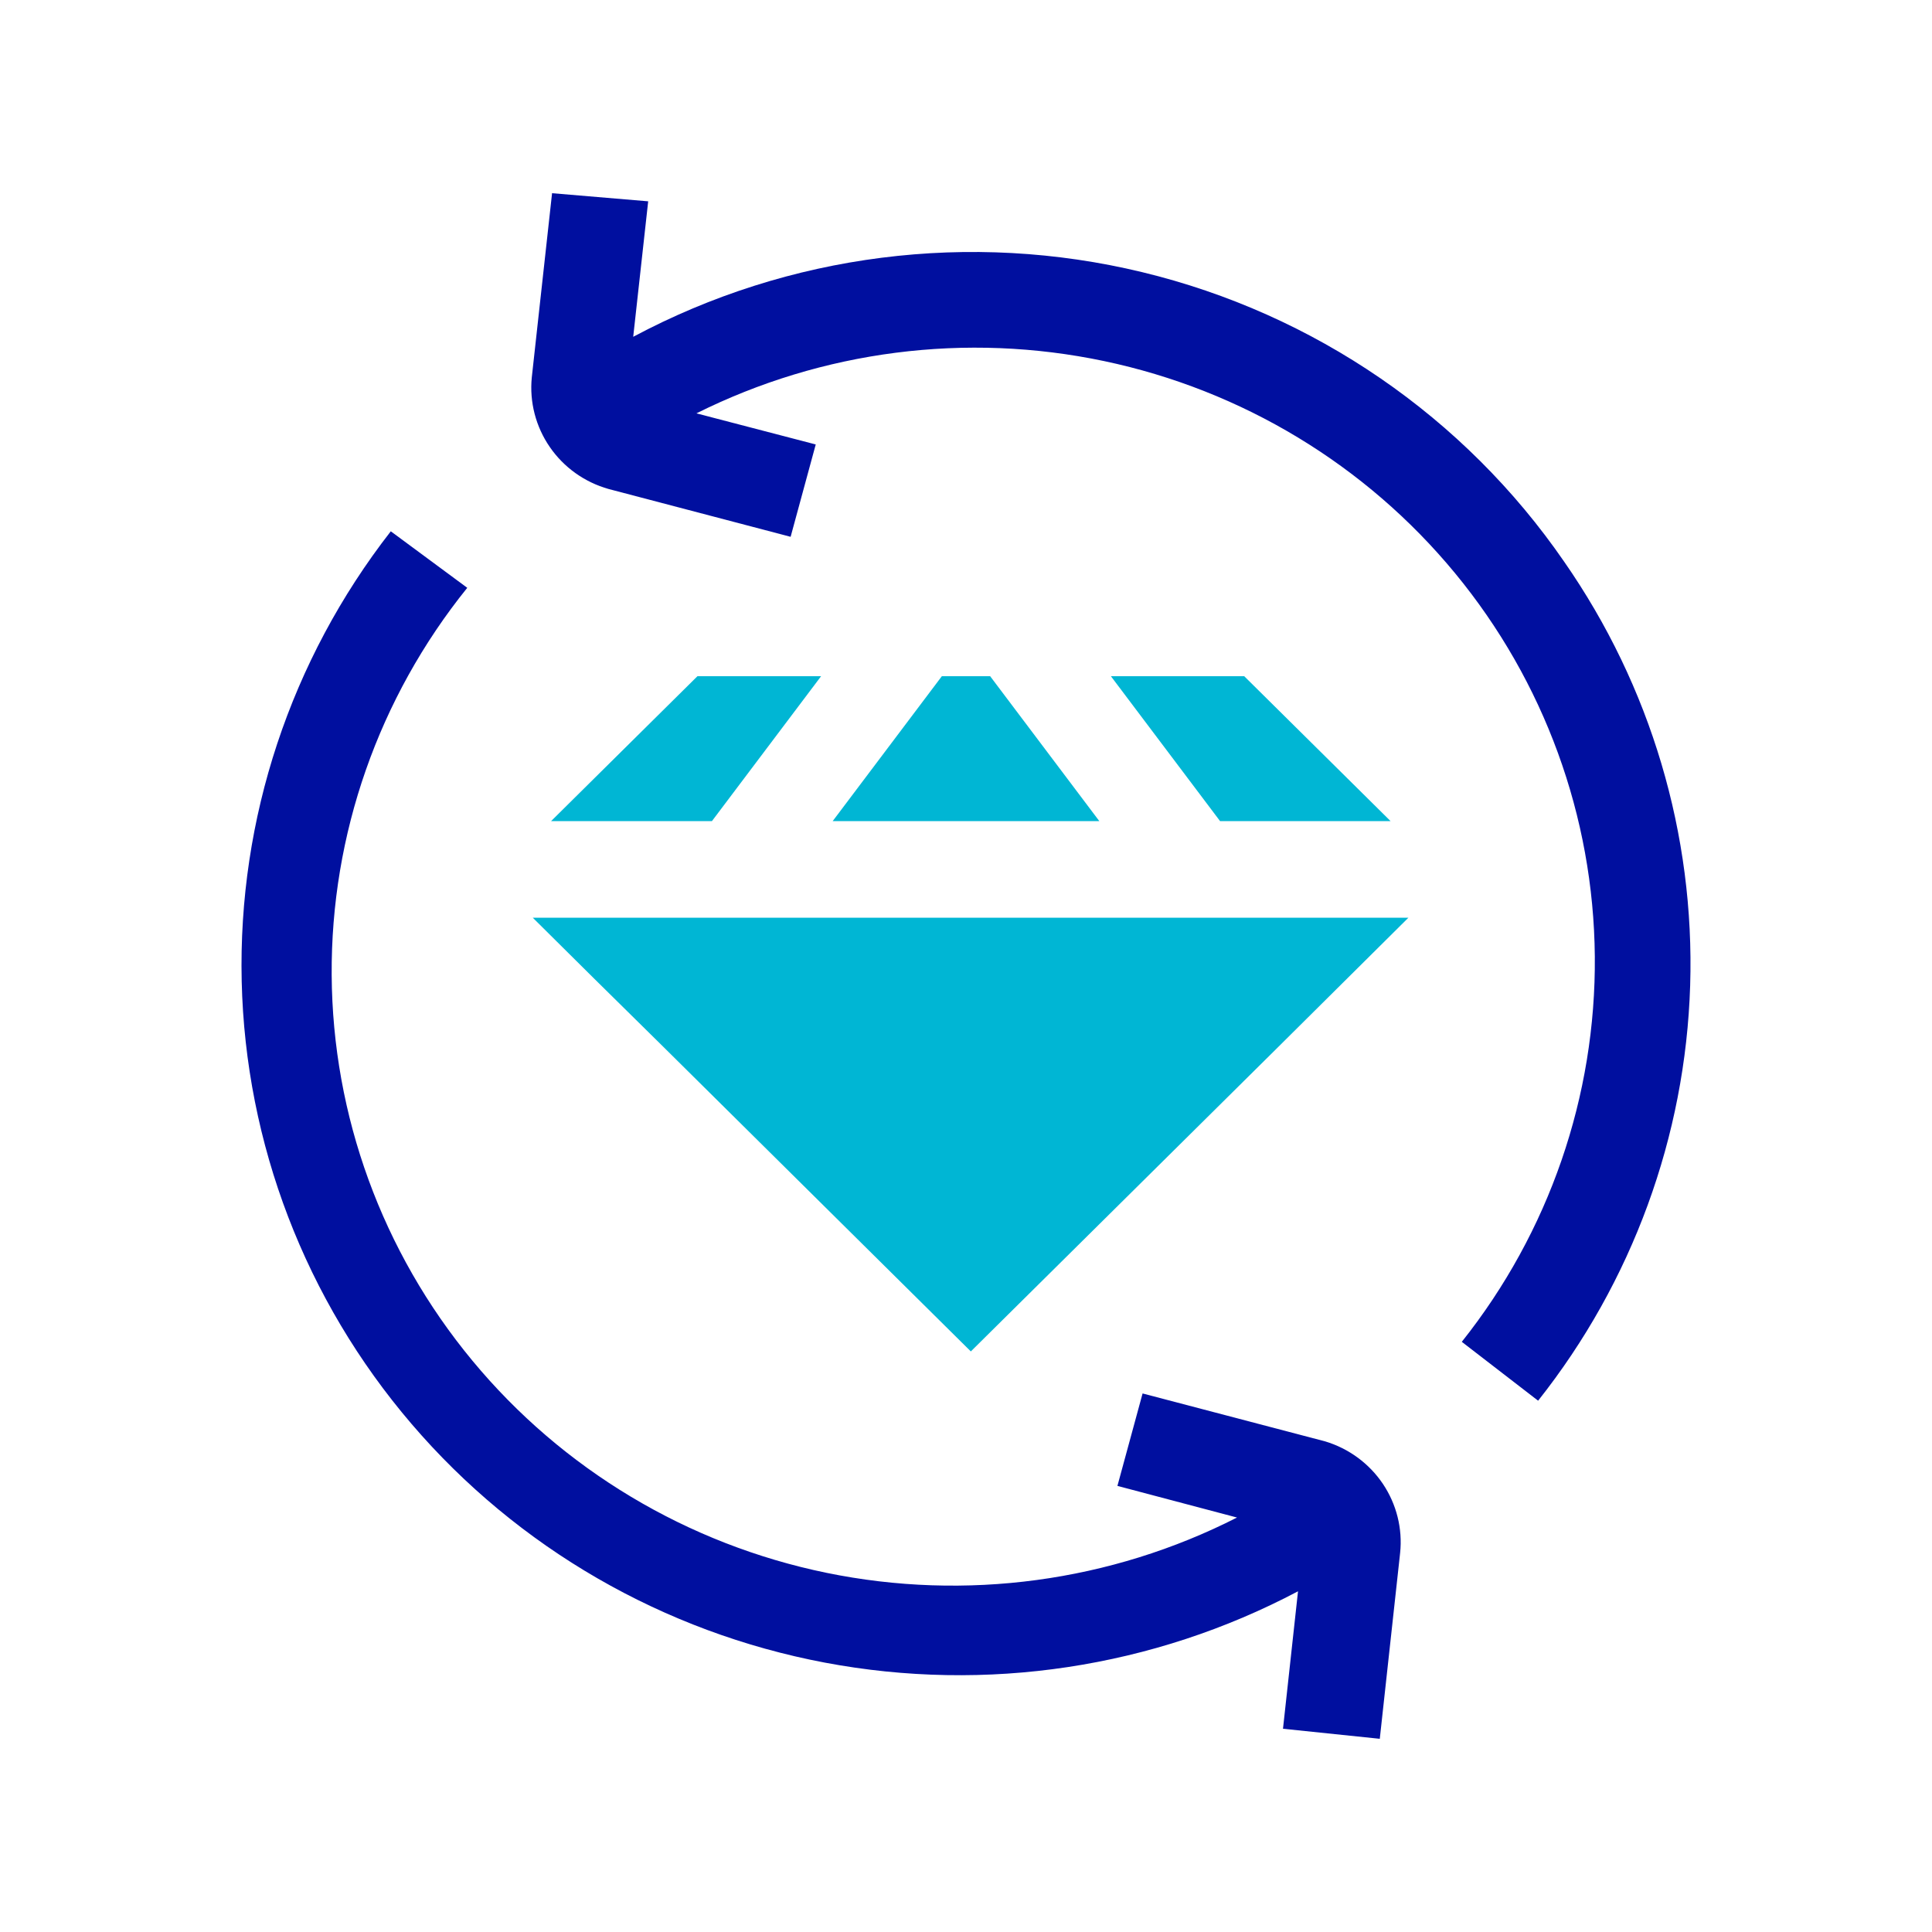
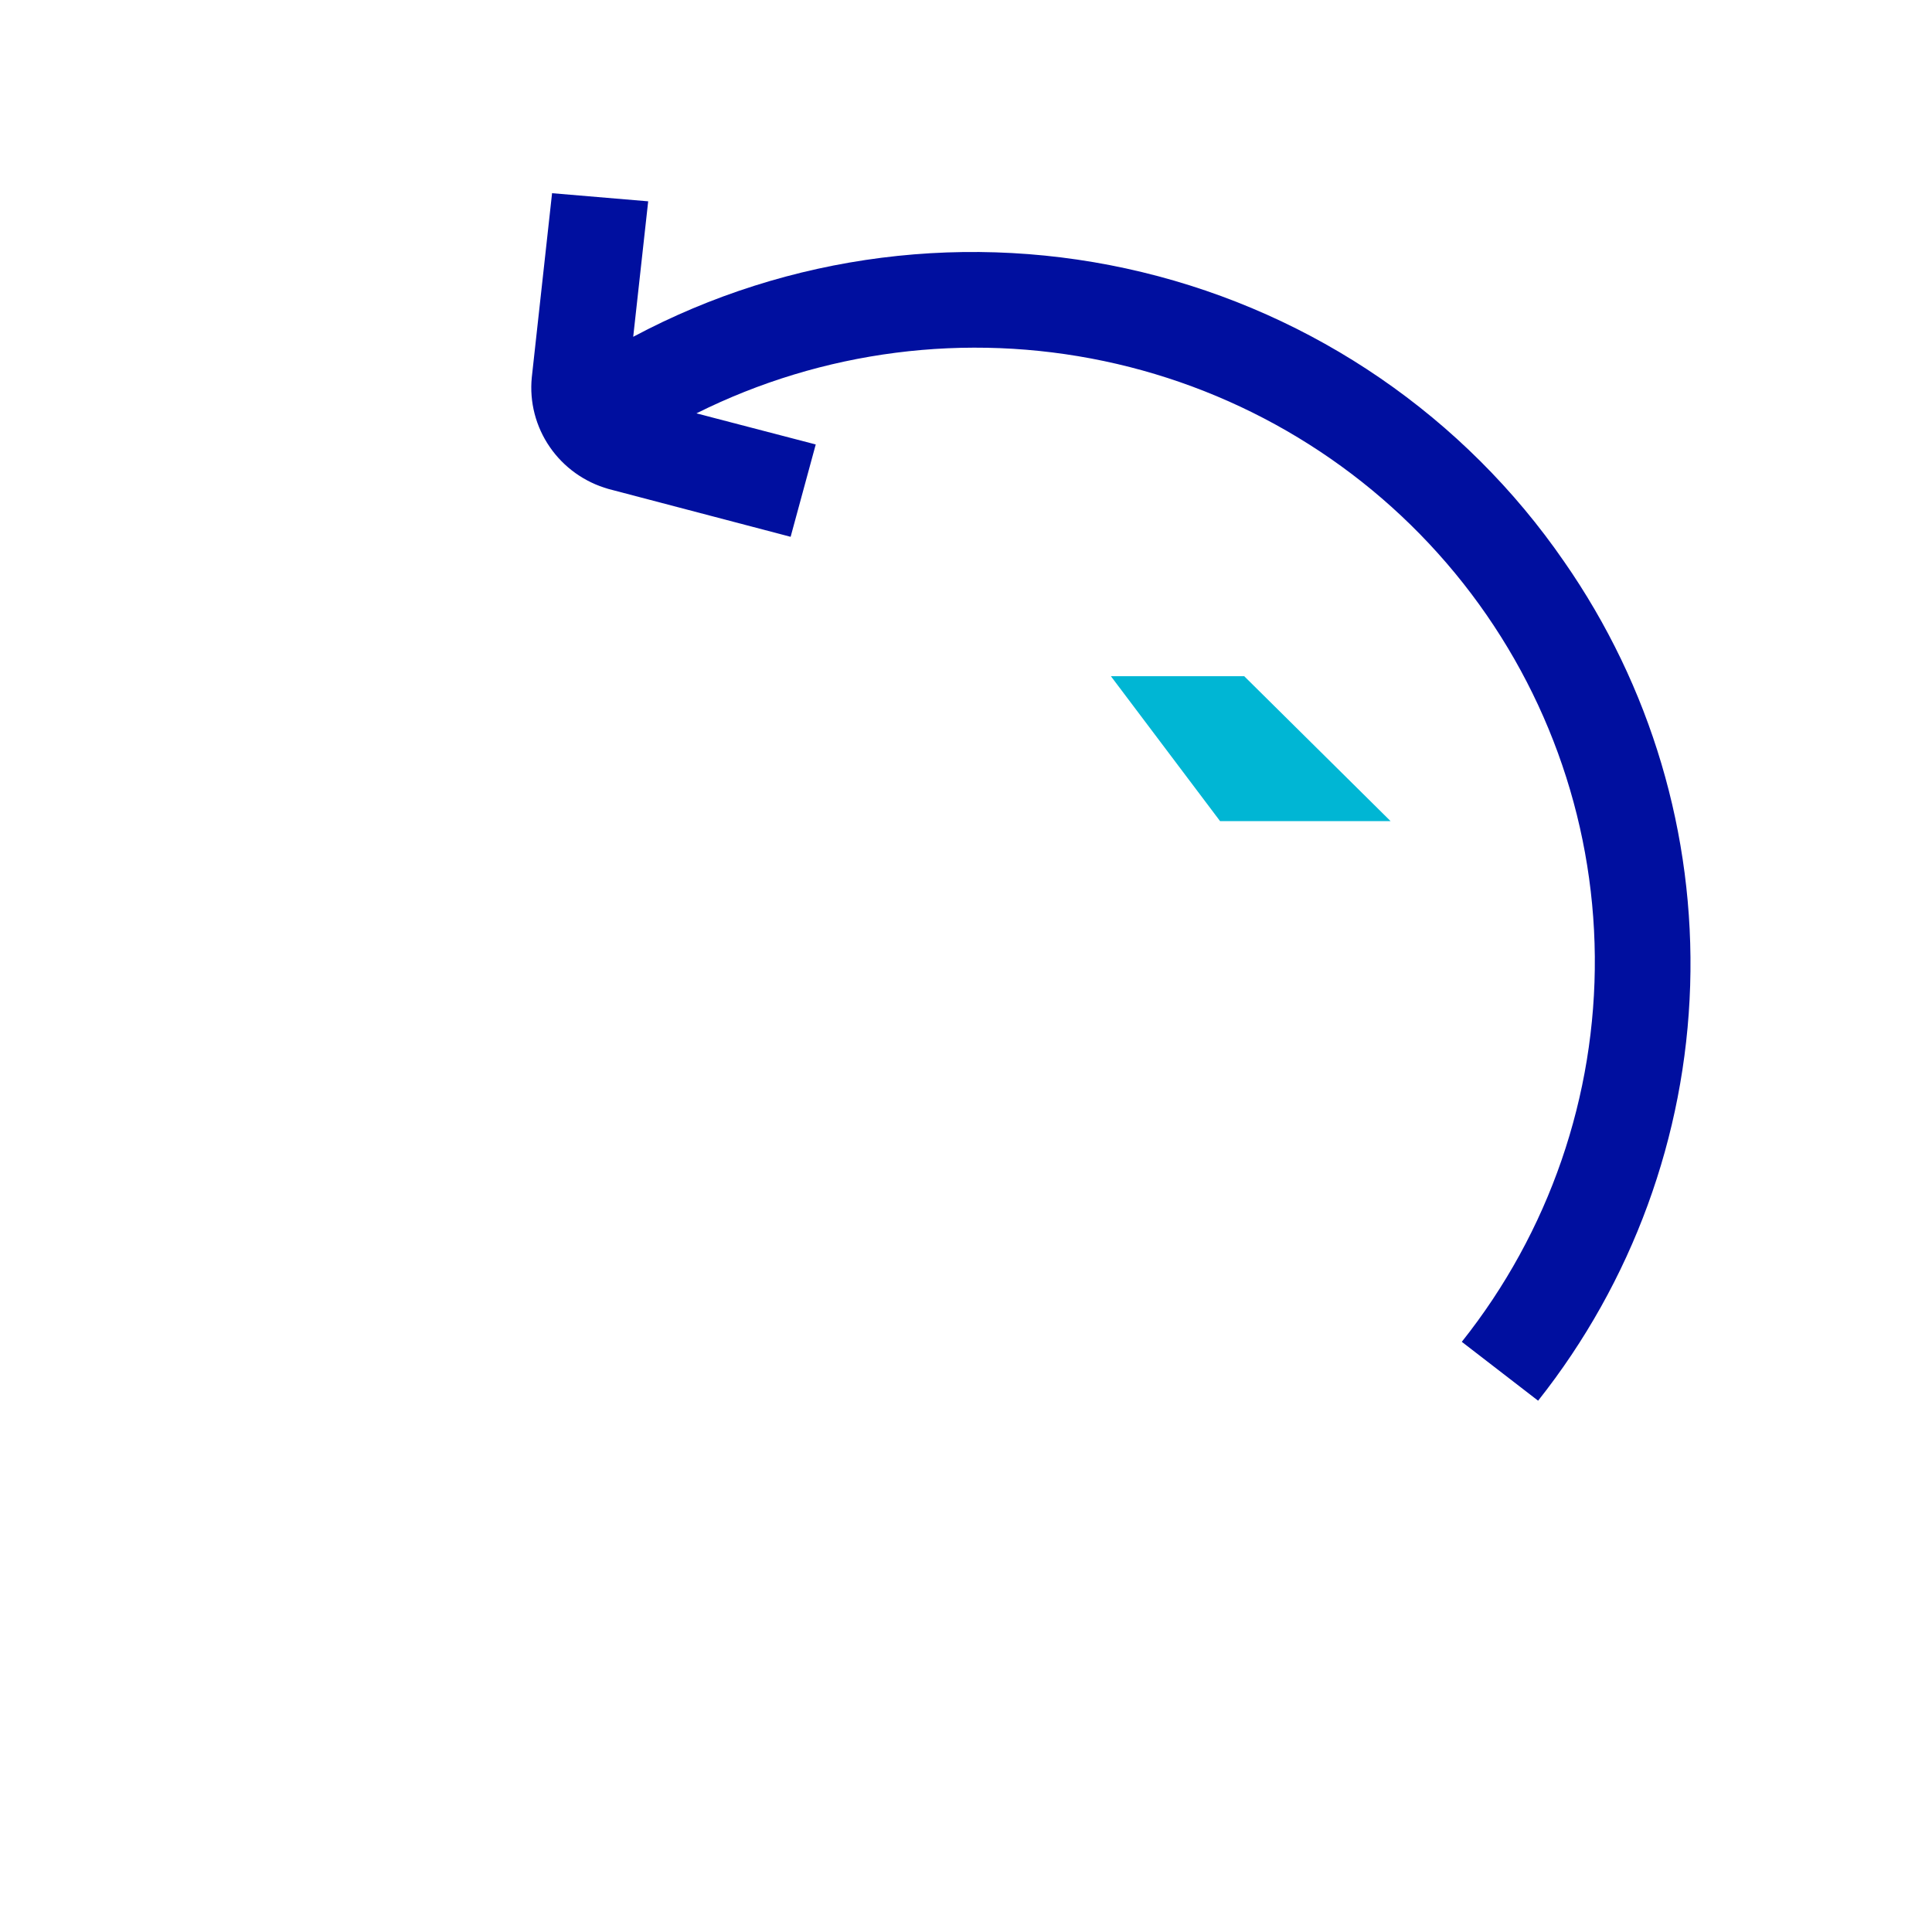
<svg xmlns="http://www.w3.org/2000/svg" width="40" height="40" viewBox="0 0 40 40" fill="none">
-   <path d="M27.435 29.842L23.656 28.85L23.135 30.764L25.611 31.419C22.994 32.751 19.995 33.155 17.113 32.564C14.232 31.972 11.643 30.421 9.778 28.168C7.913 25.916 6.885 23.099 6.867 20.187C6.848 17.276 7.839 14.446 9.674 12.17L8.091 11C6.015 13.665 4.926 16.953 5.004 20.316C5.082 23.679 6.323 26.914 8.521 29.481C10.718 32.048 13.738 33.792 17.078 34.423C20.418 35.053 23.875 34.532 26.874 32.946L26.563 35.792L28.567 36L28.988 32.152C29.041 31.649 28.914 31.143 28.631 30.721C28.347 30.3 27.925 29.989 27.435 29.842Z" fill="#000F9F" />
  <path d="M32.385 11.63C30.32 8.63 27.208 6.495 23.649 5.635C20.09 4.775 16.335 5.252 13.11 6.973L13.42 4.168L11.43 4L11.01 7.815C10.96 8.323 11.092 8.833 11.383 9.255C11.673 9.677 12.104 9.984 12.6 10.124L16.369 11.114L16.889 9.202L14.419 8.558C17.027 7.256 20.004 6.874 22.86 7.476C25.715 8.077 28.278 9.627 30.125 11.867C31.973 14.108 32.993 16.906 33.019 19.8C33.044 22.693 32.073 25.509 30.265 27.781L31.845 29C33.793 26.541 34.896 23.528 34.993 20.403C35.09 17.278 34.176 14.204 32.385 11.63Z" fill="#000F9F" />
-   <path d="M17 14H14.44L11.41 17H14.74L17 14Z" fill="#00B6D4" />
  <path d="M28.79 17L25.76 14H23L25.26 17H28.79Z" fill="#00B6D4" />
-   <path d="M20.5 14H19.5L17.24 17H22.76L20.5 14Z" fill="#00B6D4" />
-   <path d="M26.77 19H24.26H15.74H13.23H11.03L12.29 20.25L13.73 21.67L20.1 27.98L26.36 21.78L27.79 20.36L29.16 19H26.77Z" fill="#00B6D4" />
</svg>